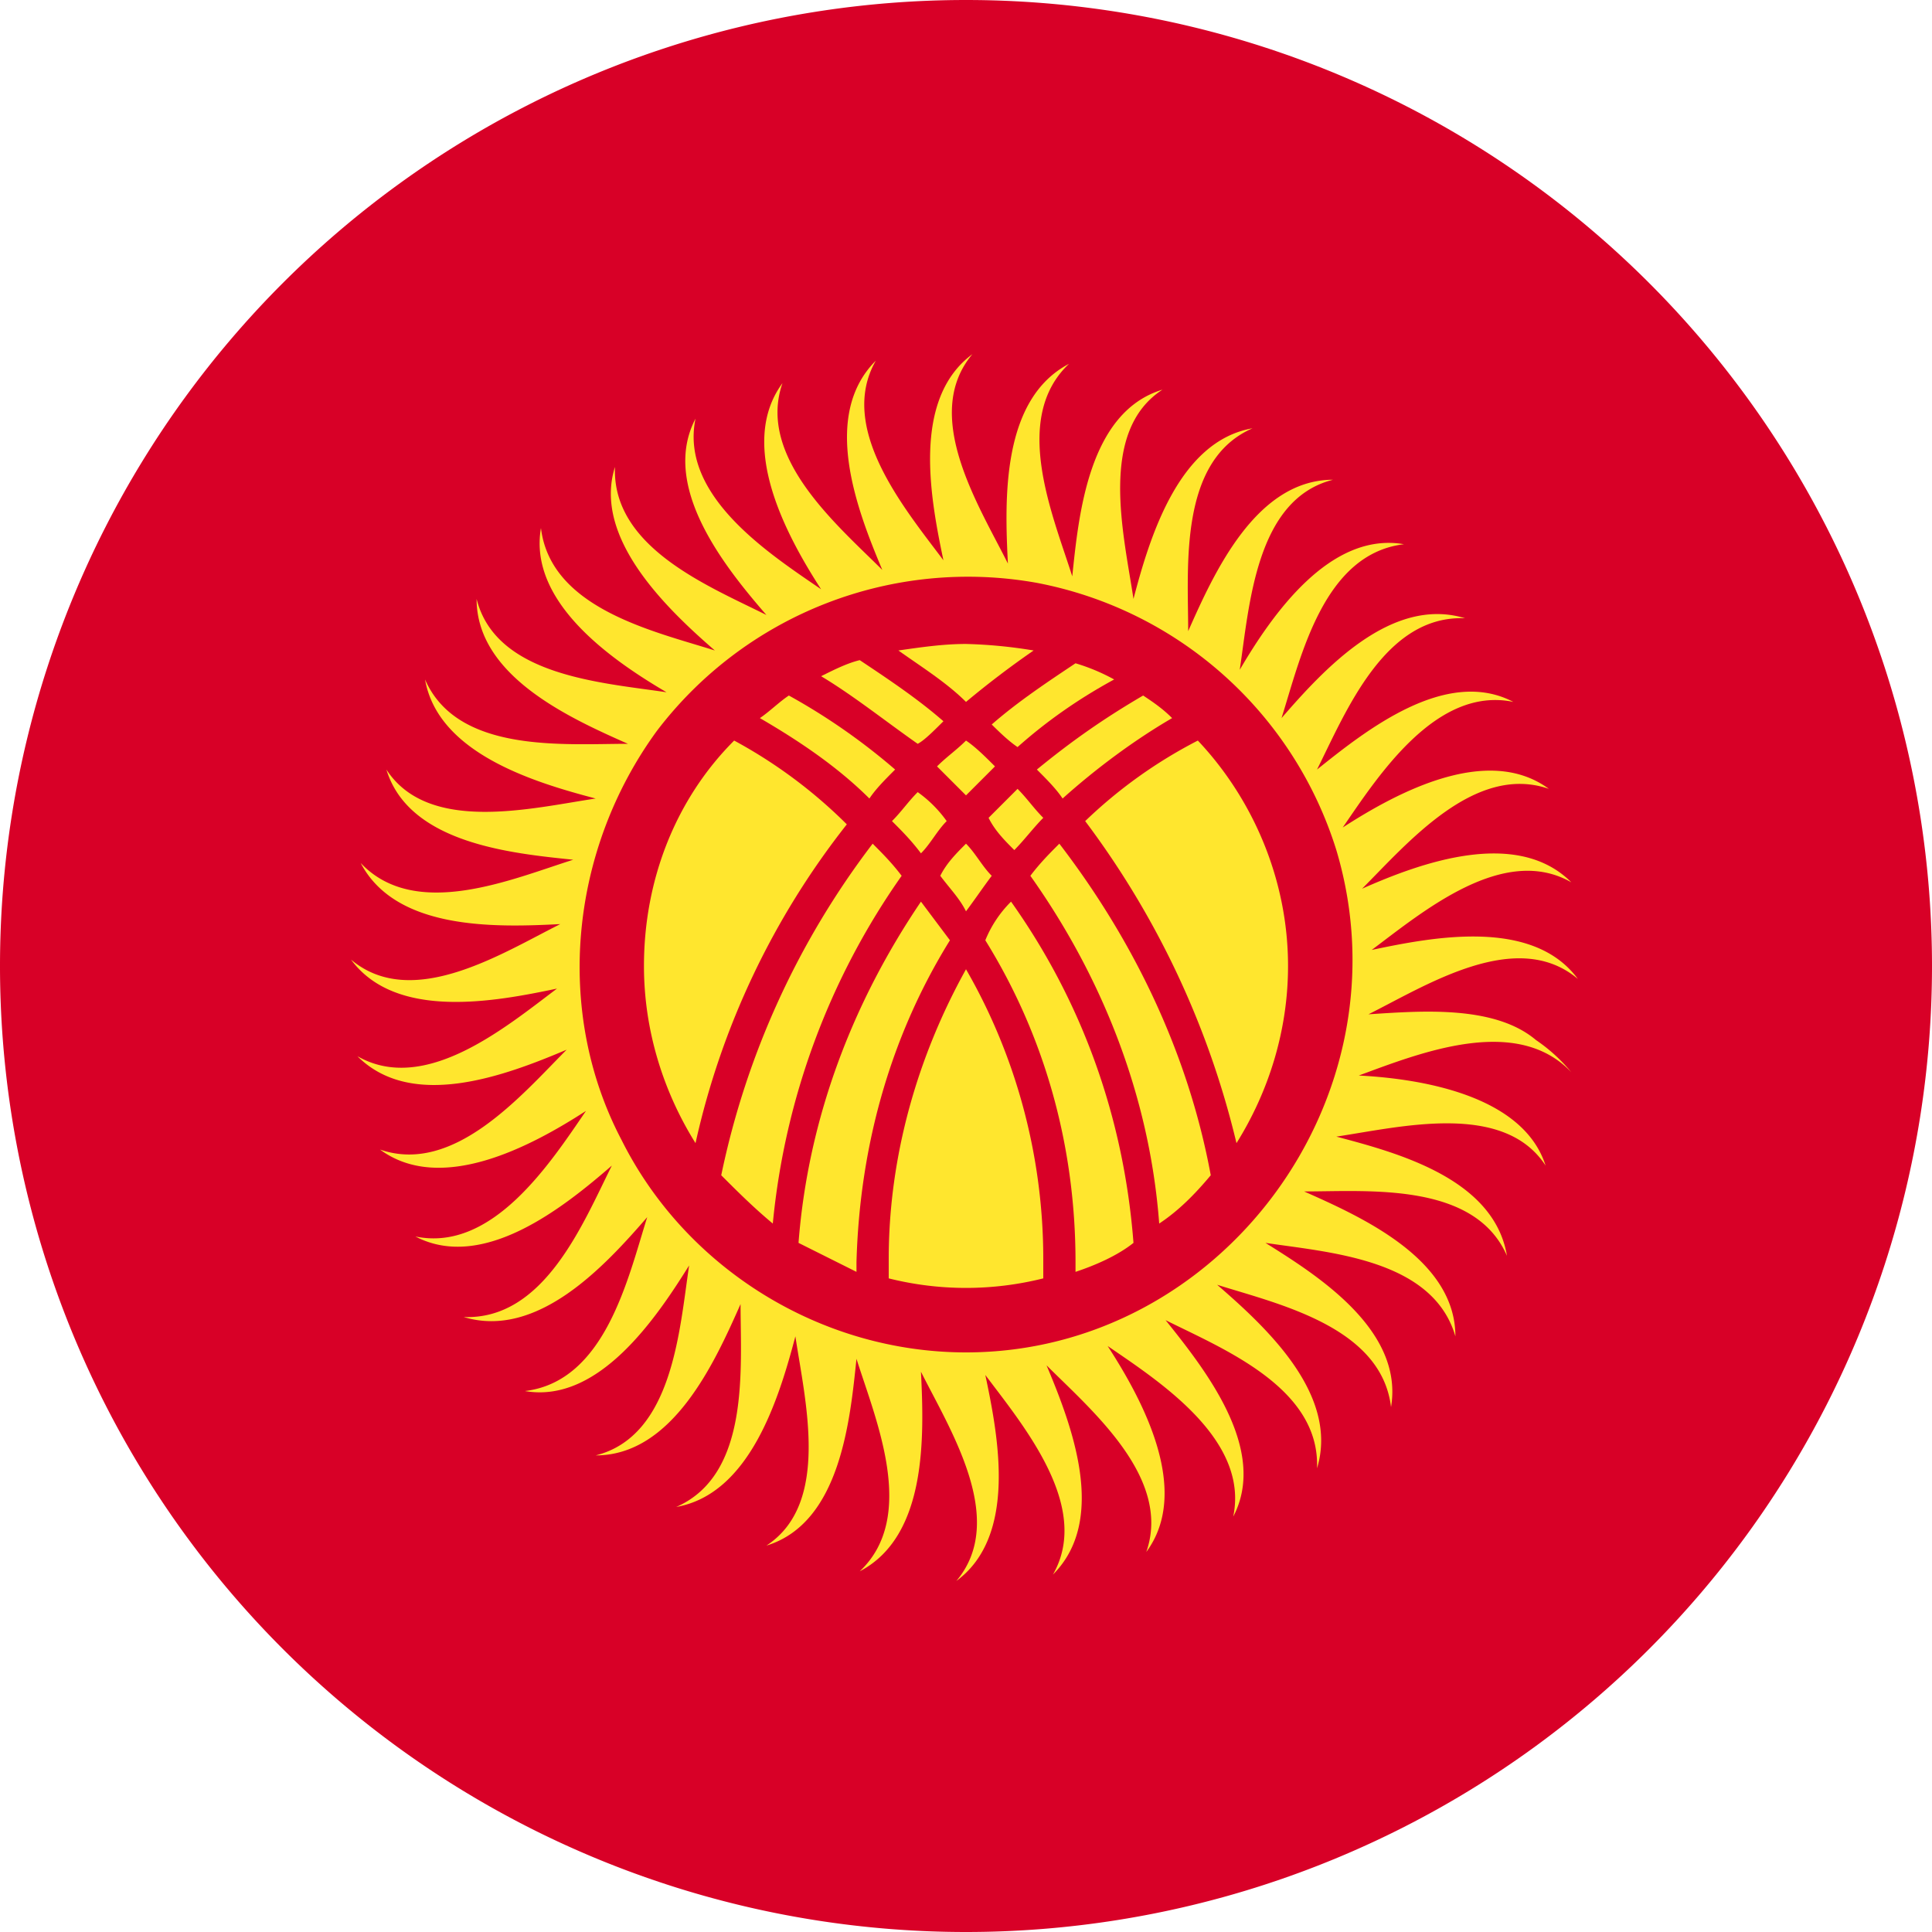
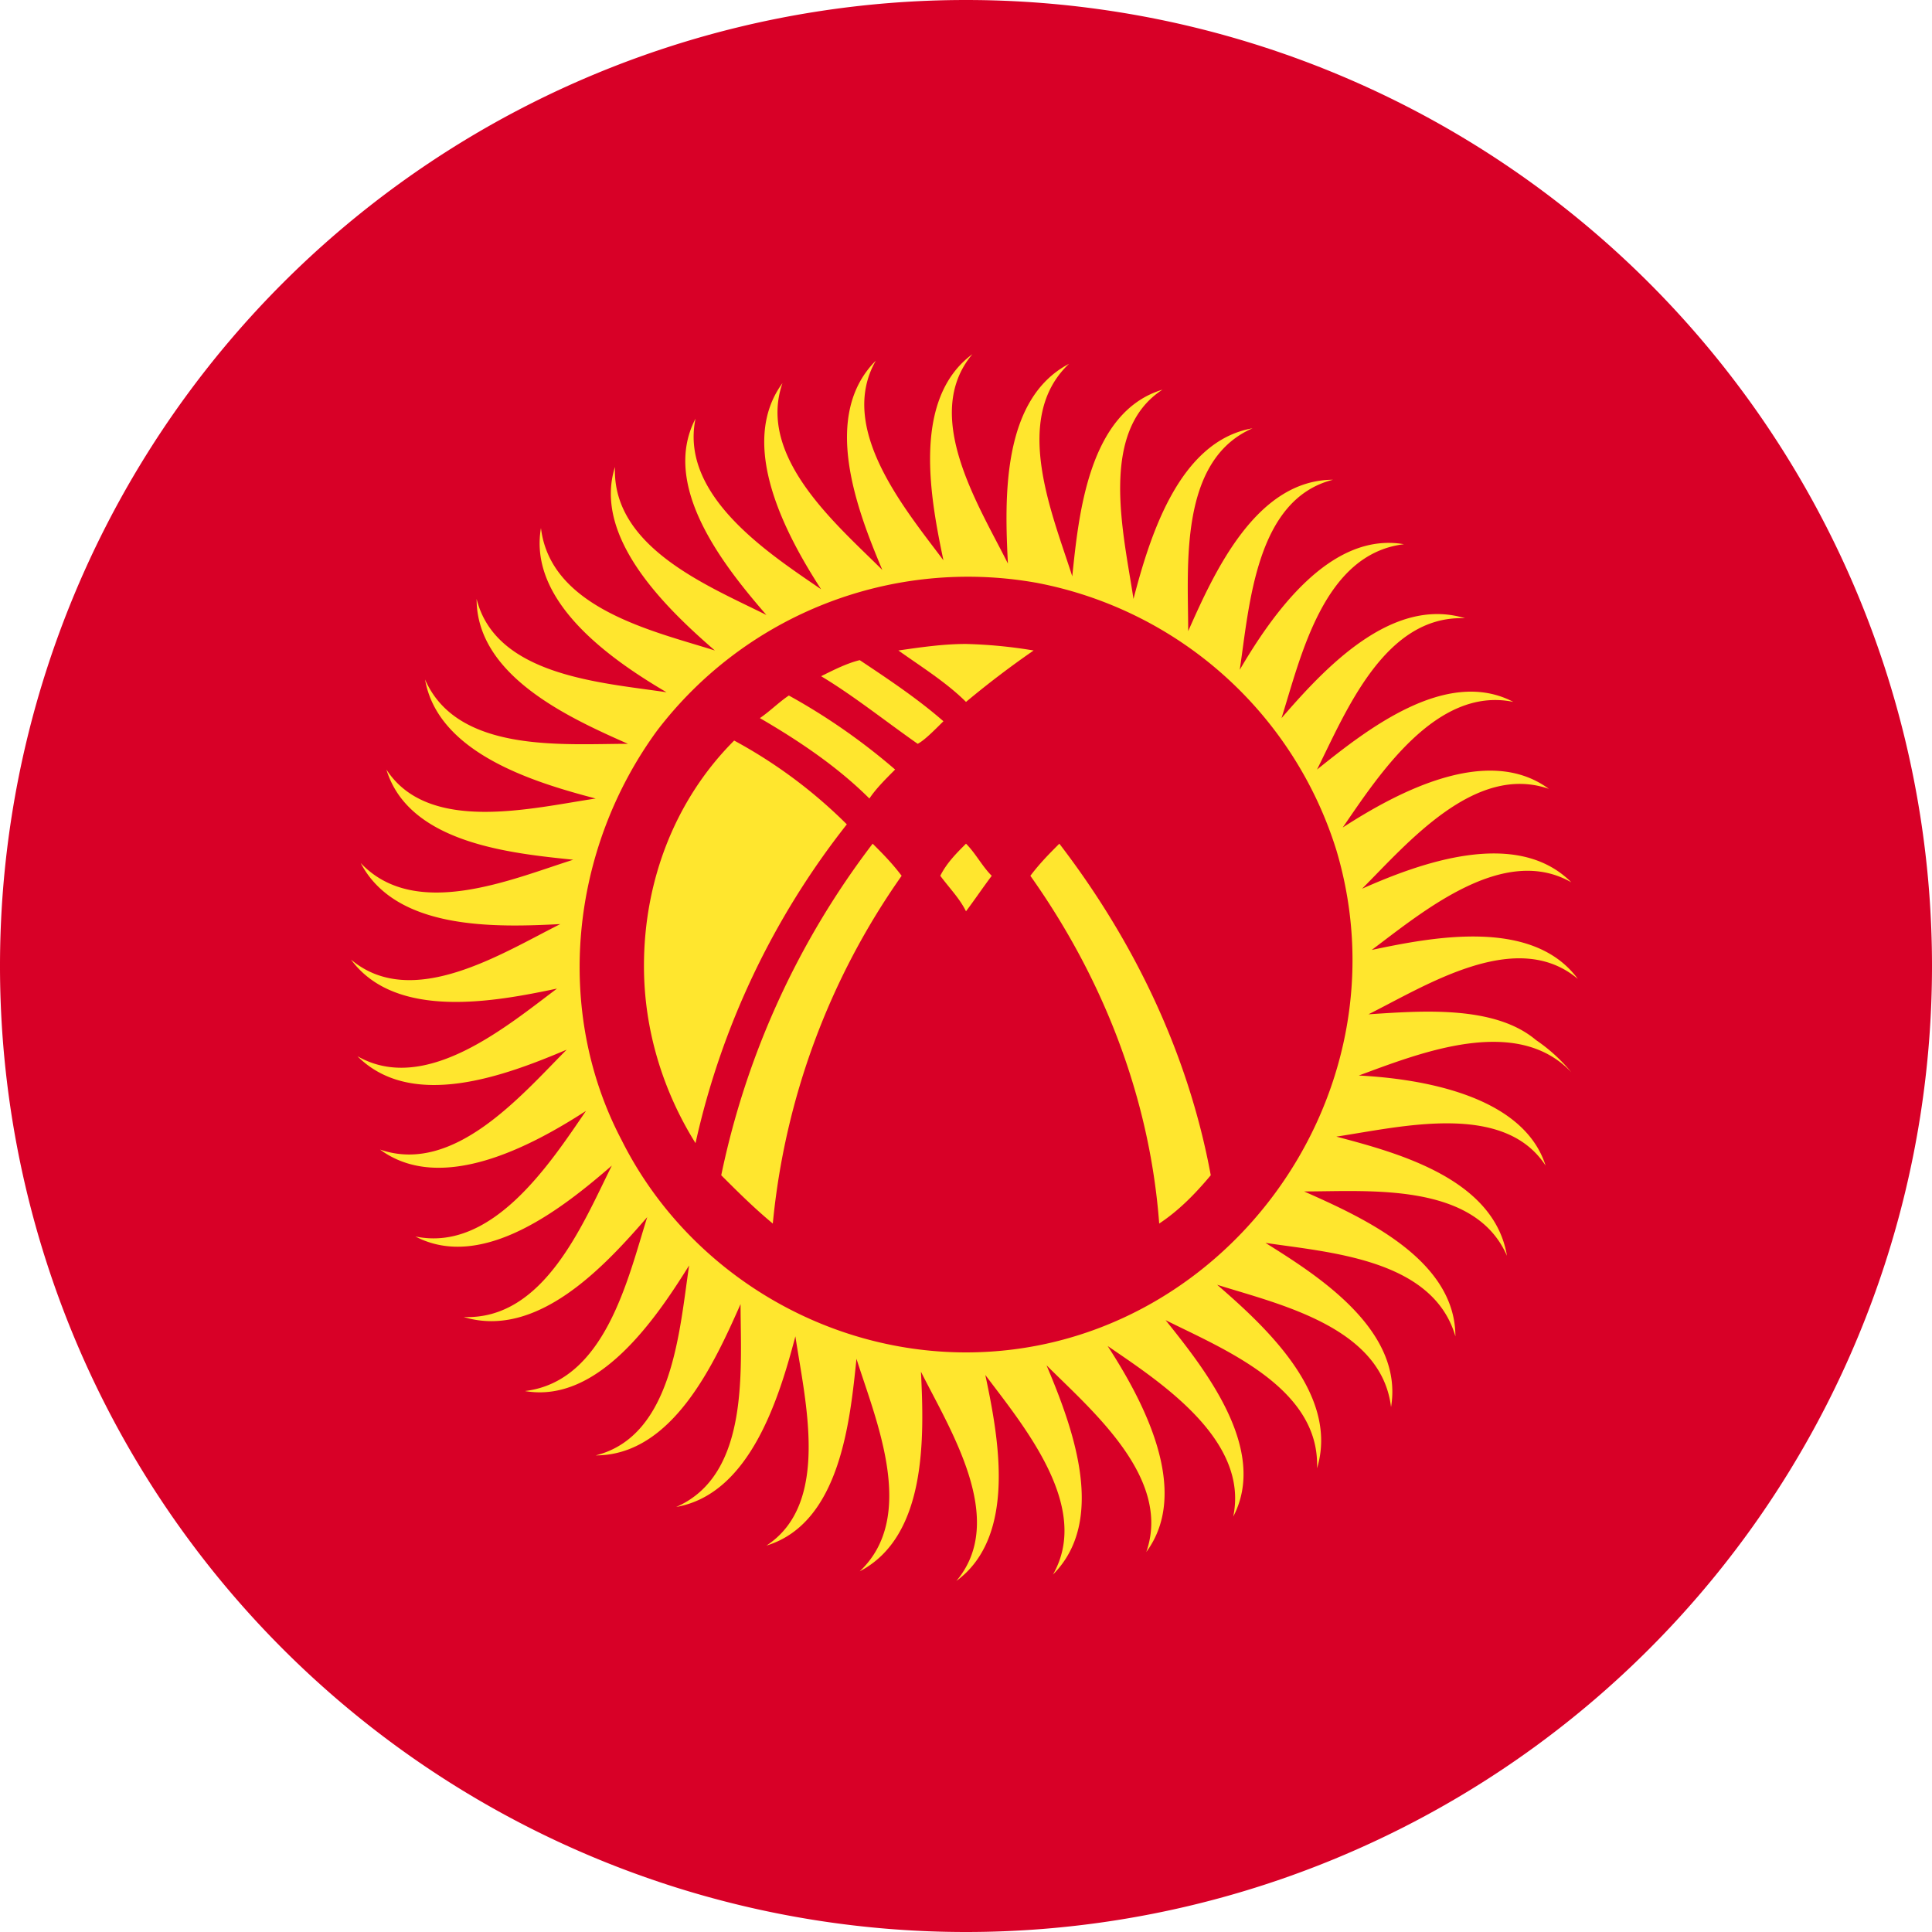
<svg xmlns="http://www.w3.org/2000/svg" width="16" height="16" fill="none">
  <path fill="#D80027" d="M8 16A8 8 0 1 0 8 0a8 8 0 0 0 0 16Z" />
-   <path fill="#FFE62E" d="M12.72 8.613c-.347-.293-.96-.24-1.387-.213.48-.24 1.227-.72 1.734-.293-.374-.507-1.2-.347-1.707-.24.427-.32 1.093-.88 1.653-.56-.453-.454-1.253-.16-1.733.053.373-.373.933-1.04 1.547-.827-.507-.373-1.254.027-1.707.32.293-.426.773-1.173 1.413-1.04-.56-.293-1.226.24-1.626.56.24-.48.56-1.28 1.226-1.253-.613-.187-1.173.427-1.52.827.16-.507.347-1.36 1.014-1.44-.614-.107-1.094.586-1.36 1.04.08-.534.133-1.414.773-1.574-.64 0-.987.774-1.2 1.254 0-.534-.08-1.414.533-1.68-.613.106-.853.906-.986 1.413-.08-.533-.294-1.387.24-1.733-.614.186-.694 1.04-.747 1.546-.16-.506-.507-1.306-.027-1.76-.56.294-.533 1.12-.506 1.654-.24-.48-.72-1.227-.294-1.734-.506.374-.346 1.2-.24 1.707-.32-.427-.88-1.093-.56-1.653-.453.453-.16 1.226.054 1.733-.374-.373-1.04-.933-.827-1.547-.373.507.027 1.254.32 1.707-.427-.293-1.173-.773-1.04-1.413-.293.56.24 1.226.587 1.626-.48-.24-1.28-.56-1.254-1.226-.186.586.427 1.173.827 1.52-.507-.16-1.36-.347-1.44-1.014-.107.614.587 1.094 1.04 1.36-.533-.08-1.413-.133-1.573-.773 0 .64.773.987 1.253 1.2-.533 0-1.413.08-1.68-.533.107.613.907.853 1.413.986-.533.08-1.386.294-1.733-.24.187.614 1.04.694 1.547.747-.507.16-1.307.507-1.76.027.293.56 1.12.533 1.653.506-.48.24-1.227.72-1.733.294.373.506 1.2.346 1.706.24-.426.32-1.093.88-1.653.56.453.453 1.227.16 1.733-.054-.373.374-.933 1.04-1.546.827.506.373 1.253-.027 1.706-.32-.293.427-.773 1.173-1.413 1.04.56.293 1.227-.24 1.627-.587-.24.48-.56 1.28-1.227 1.254.613.186 1.173-.427 1.52-.827-.16.507-.347 1.36-1.013 1.44.613.107 1.093-.613 1.36-1.04-.08.533-.134 1.413-.774 1.573.64 0 .987-.773 1.2-1.253 0 .533.08 1.413-.533 1.68.613-.107.853-.907.987-1.413.08.533.293 1.386-.24 1.733.613-.187.693-1.04.746-1.547.16.507.507 1.307.027 1.76.56-.293.533-1.12.507-1.653.24.48.72 1.227.293 1.733.507-.373.347-1.2.24-1.706.32.426.88 1.093.56 1.653.453-.453.16-1.227-.053-1.733.373.373 1.04.933.826 1.546.374-.506-.026-1.253-.32-1.706.427.293 1.174.773 1.04 1.413.294-.56-.24-1.227-.56-1.627.48.24 1.28.56 1.254 1.227.186-.613-.427-1.173-.827-1.52.507.16 1.36.347 1.44 1.013.107-.64-.613-1.093-1.04-1.36.533.08 1.387.134 1.573.774 0-.64-.773-.987-1.253-1.2.533 0 1.413-.08 1.68.533-.107-.64-.907-.853-1.413-.987.533-.08 1.386-.293 1.733.24-.187-.586-1.04-.72-1.547-.746.507-.187 1.307-.507 1.76-.027a1.397 1.397 0 0 0-.293-.267ZM8 11.2c-1.2 0-2.32-.693-2.853-1.76-.56-1.067-.427-2.4.293-3.387a3.237 3.237 0 0 1 3.147-1.226 3.232 3.232 0 0 1 2.48 2.213c.613 2.053-.96 4.16-3.067 4.16Z" />
+   <path fill="#FFE62E" d="M12.72 8.613c-.347-.293-.96-.24-1.387-.213.48-.24 1.227-.72 1.734-.293-.374-.507-1.2-.347-1.707-.24.427-.32 1.093-.88 1.653-.56-.453-.454-1.253-.16-1.733.053.373-.373.933-1.04 1.547-.827-.507-.373-1.254.027-1.707.32.293-.426.773-1.173 1.413-1.04-.56-.293-1.226.24-1.626.56.24-.48.56-1.28 1.226-1.253-.613-.187-1.173.427-1.52.827.16-.507.347-1.36 1.014-1.44-.614-.107-1.094.586-1.36 1.04.08-.534.133-1.414.773-1.574-.64 0-.987.774-1.2 1.254 0-.534-.08-1.414.533-1.68-.613.106-.853.906-.986 1.413-.08-.533-.294-1.387.24-1.733-.614.186-.694 1.04-.747 1.546-.16-.506-.507-1.306-.027-1.76-.56.294-.533 1.12-.506 1.654-.24-.48-.72-1.227-.294-1.734-.506.374-.346 1.2-.24 1.707-.32-.427-.88-1.093-.56-1.653-.453.453-.16 1.226.054 1.733-.374-.373-1.04-.933-.827-1.547-.373.507.027 1.254.32 1.707-.427-.293-1.173-.773-1.04-1.413-.293.56.24 1.226.587 1.626-.48-.24-1.28-.56-1.254-1.226-.186.586.427 1.173.827 1.52-.507-.16-1.36-.347-1.44-1.014-.107.614.587 1.094 1.04 1.36-.533-.08-1.413-.133-1.573-.773 0 .64.773.987 1.253 1.2-.533 0-1.413.08-1.68-.533.107.613.907.853 1.413.986-.533.08-1.386.294-1.733-.24.187.614 1.04.694 1.547.747-.507.16-1.307.507-1.76.027.293.56 1.12.533 1.653.506-.48.24-1.227.72-1.733.294.373.506 1.2.346 1.706.24-.426.32-1.093.88-1.653.56.453.453 1.227.16 1.733-.054-.373.374-.933 1.04-1.546.827.506.373 1.253-.027 1.706-.32-.293.427-.773 1.173-1.413 1.04.56.293 1.227-.24 1.627-.587-.24.48-.56 1.28-1.227 1.254.613.186 1.173-.427 1.52-.827-.16.507-.347 1.36-1.013 1.44.613.107 1.093-.613 1.36-1.04-.08.533-.134 1.413-.774 1.573.64 0 .987-.773 1.2-1.253 0 .533.08 1.413-.533 1.68.613-.107.853-.907.987-1.413.08.533.293 1.386-.24 1.733.613-.187.693-1.04.746-1.547.16.507.507 1.307.027 1.76.56-.293.533-1.12.507-1.653.24.48.72 1.227.293 1.733.507-.373.347-1.2.24-1.706.32.426.88 1.093.56 1.653.453-.453.16-1.227-.053-1.733.373.373 1.04.933.826 1.546.374-.506-.026-1.253-.32-1.706.427.293 1.174.773 1.04 1.413.294-.56-.24-1.227-.56-1.627.48.24 1.28.56 1.254 1.227.186-.613-.427-1.173-.827-1.52.507.16 1.36.347 1.44 1.013.107-.64-.613-1.093-1.04-1.36.533.08 1.387.134 1.573.774 0-.64-.773-.987-1.253-1.2.533 0 1.413-.08 1.68.533-.107-.64-.907-.853-1.413-.987.533-.08 1.386-.293 1.733.24-.187-.586-1.04-.72-1.547-.746.507-.187 1.307-.507 1.76-.027a1.397 1.397 0 0 0-.293-.267ZM8 11.2c-1.2 0-2.32-.693-2.853-1.76-.56-1.067-.427-2.4.293-3.387a3.237 3.237 0 0 1 3.147-1.226 3.232 3.232 0 0 1 2.48 2.213c.613 2.053-.96 4.16-3.067 4.16" />
  <path fill="#FFE62E" d="M6.08 6.133C5.6 6.613 5.333 7.28 5.333 8c0 .533.16 1.04.427 1.467a6.548 6.548 0 0 1 1.253-2.64 4.046 4.046 0 0 0-.933-.694Zm1.733-.16c-.213-.186-.453-.346-.693-.506-.107.026-.213.08-.32.133.267.16.533.373.8.56.053-.027.133-.107.213-.187Zm-.4.4a5.18 5.18 0 0 0-.88-.613c-.08.053-.16.133-.24.187.32.186.64.4.907.666.053-.08.133-.16.213-.24Zm-.186.614a6.8 6.8 0 0 0-1.254 2.746c.134.134.267.267.427.4a5.992 5.992 0 0 1 1.067-2.88c-.08-.106-.16-.186-.24-.266Zm1.306.266c.587.827.987 1.814 1.067 2.88.16-.106.293-.24.427-.4-.187-1.013-.64-1.946-1.254-2.746-.08.08-.16.16-.24.266Zm-.746 0c.08.107.16.187.213.294.08-.107.133-.187.213-.294-.08-.08-.133-.186-.213-.266-.08.08-.16.16-.213.266Zm.773-1.866A3.978 3.978 0 0 0 8 5.333c-.187 0-.373.027-.56.054.187.133.4.266.56.426a7.79 7.79 0 0 1 .56-.426Z" />
-   <path fill="#FFE62E" d="m7.867 7.787-.24-.32c-.56.826-.934 1.786-1.014 2.826l.48.24v-.08c.027-.986.294-1.893.774-2.666ZM8 6.587l.24-.24c-.08-.08-.16-.16-.24-.214-.08.08-.16.134-.24.214l.24.24Zm.4.453c.08-.08.16-.187.24-.267-.08-.08-.133-.16-.213-.24l-.24.24c.053.107.133.187.213.267Zm-.8-.48c-.08.08-.133.16-.213.24.08.08.16.16.24.267.08-.08.133-.187.213-.267a1.019 1.019 0 0 0-.24-.24ZM8 8.027c-.4.72-.64 1.546-.64 2.4v.16a2.632 2.632 0 0 0 1.28 0v-.16c0-.88-.24-1.707-.64-2.4Zm.16-.24c.48.773.747 1.68.747 2.666v.08c.16-.053.346-.133.48-.24-.08-1.04-.427-2-1.014-2.826a.959.959 0 0 0-.213.32Zm.267-1.6c.24-.214.506-.4.8-.56a1.63 1.63 0 0 0-.32-.134c-.24.16-.48.32-.694.507.054.053.134.133.214.187Zm1.813 3.28c.267-.427.427-.934.427-1.467 0-.72-.294-1.387-.747-1.867a3.95 3.95 0 0 0-.933.667 7.23 7.23 0 0 1 1.253 2.667ZM8.8 6.613c.267-.24.587-.48.907-.666-.08-.08-.16-.134-.24-.187-.32.187-.587.373-.88.613.08.08.16.16.213.24Z" />
</svg>